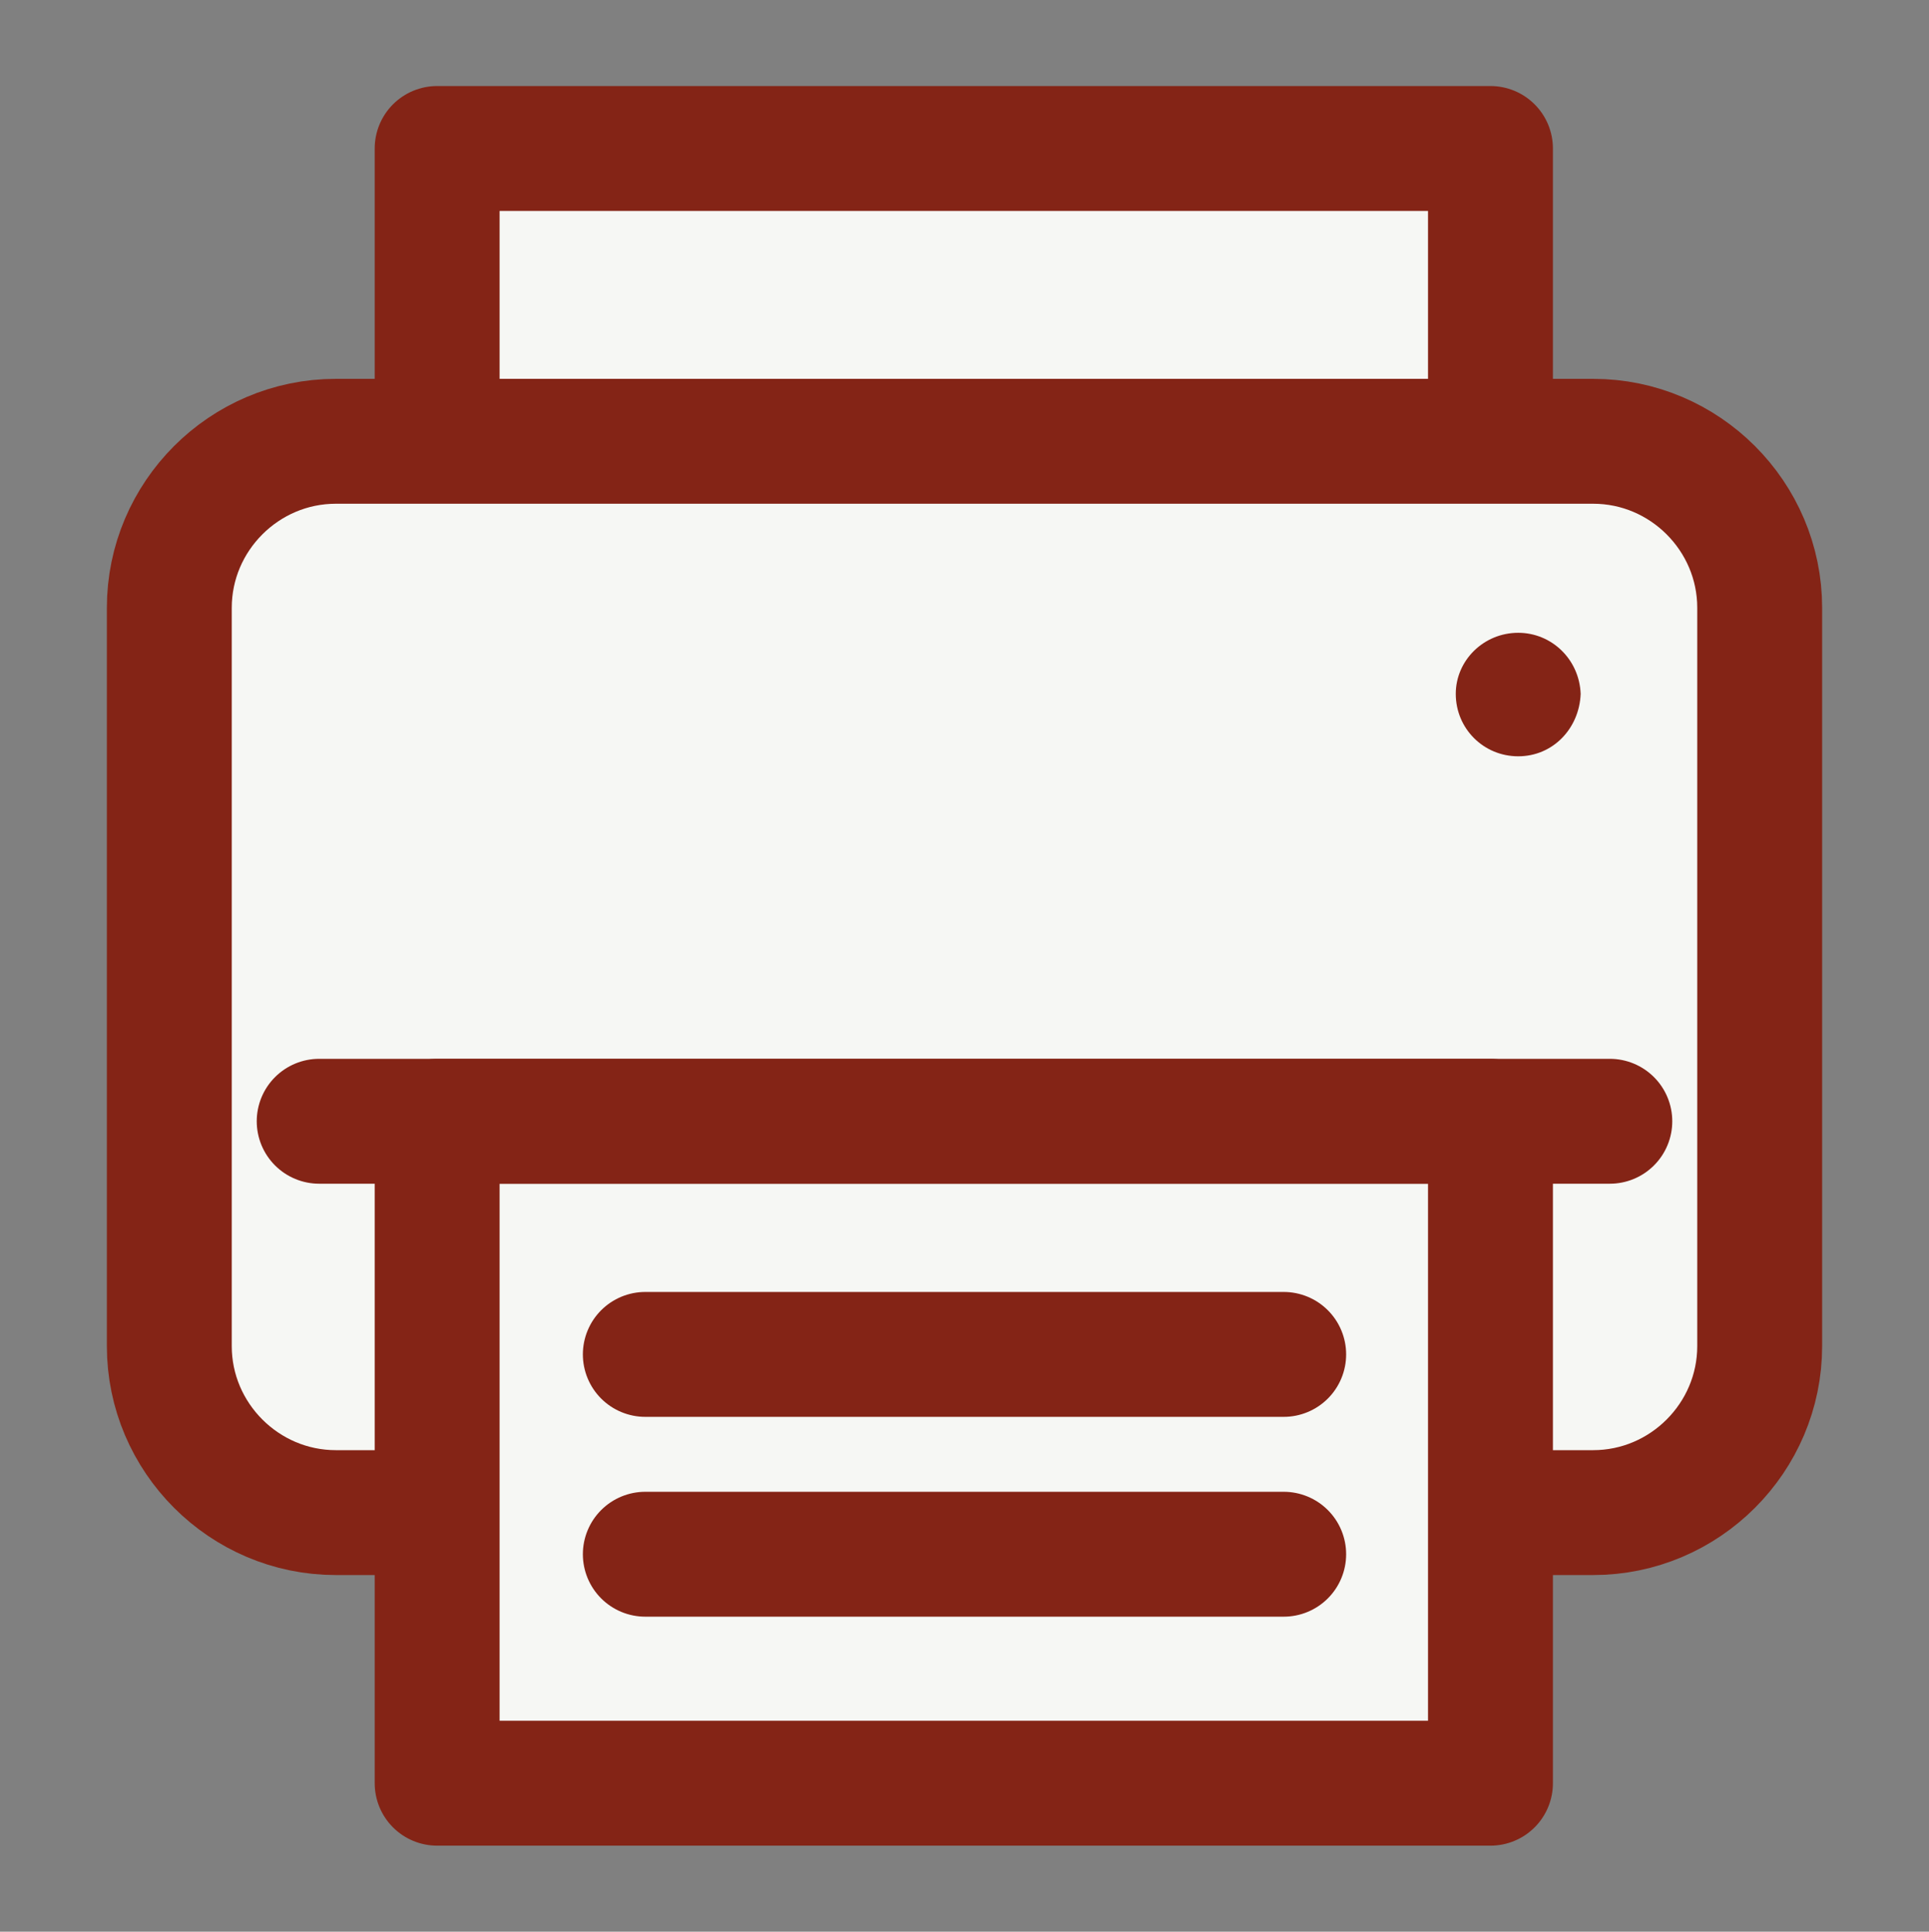
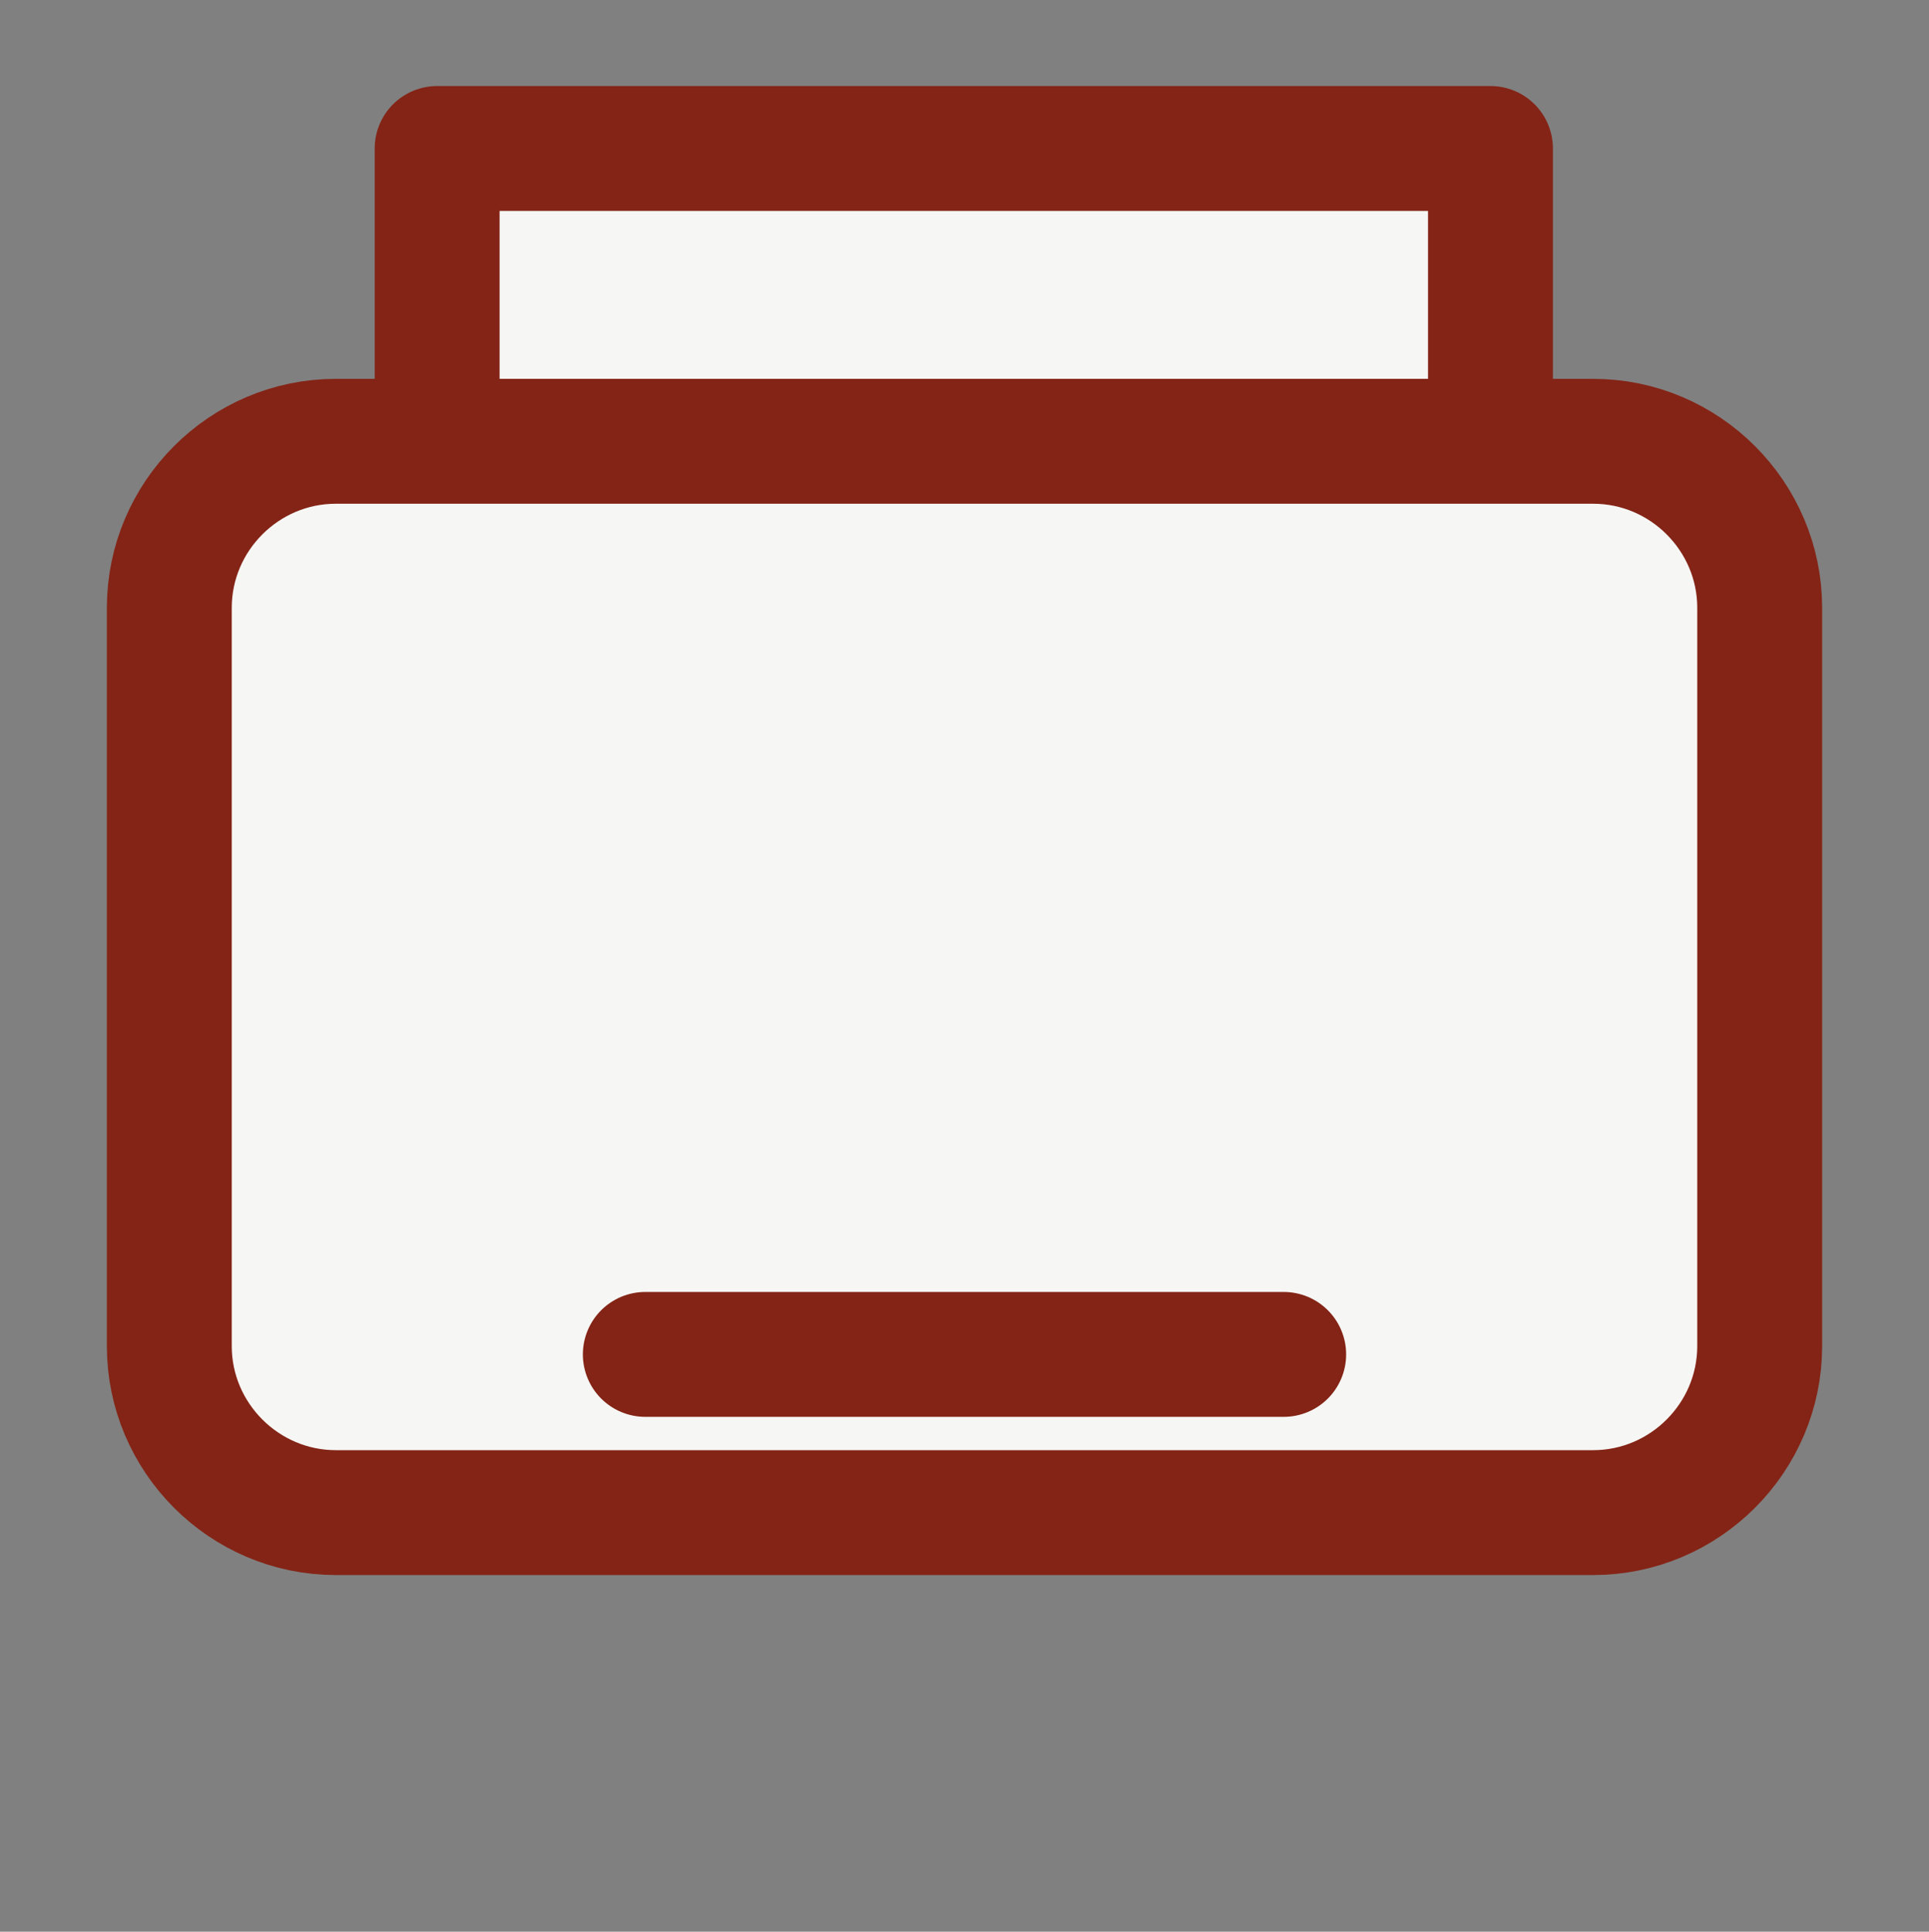
<svg xmlns="http://www.w3.org/2000/svg" version="1.1" id="Camada_1" x="0px" y="0px" viewBox="0 0 139 139.2" style="enable-background:new 0 0 139 139.2;" xml:space="preserve">
  <rect x="0" y="0" width="139" height="139.2" fill="#808080" stroke="none" />
  <style type="text/css">
	.st0{fill:#F6F7F4;stroke:#842416;stroke-width:9;stroke-linecap:round;stroke-linejoin:round;stroke-miterlimit:10;}
	.st1{fill:none;stroke:#842416;stroke-width:9;stroke-linecap:round;stroke-linejoin:round;stroke-miterlimit:10;}
	.st2{fill:#842416;}
</style>
  <g>
    <rect x="31.5" y="10.7" class="st0" width="75.9" height="39.7" />
    <path class="st0" d="M114.8,109H24.2c-6.6,0-12-5.4-12-12V43.8c0-6.6,5.4-12,12-12h90.6c6.6,0,12,5.4,12,12V97   C126.8,103.6,121.4,109,114.8,109z" />
-     <rect x="31.5" y="80.8" class="st0" width="75.9" height="47.7" />
-     <line class="st1" x1="23" y1="80.8" x2="116" y2="80.8" />
    <line class="st1" x1="46.5" y1="97.6" x2="92.5" y2="97.6" />
-     <line class="st1" x1="46.5" y1="112" x2="92.5" y2="112" />
-     <path class="st2" d="M109.4,54.5c-2.5,0-4.5-2-4.5-4.5c0-2.4,2-4.4,4.5-4.4c2.4,0,4.4,1.9,4.5,4.4   C113.8,52.5,111.9,54.5,109.4,54.5z" />
  </g>
</svg>